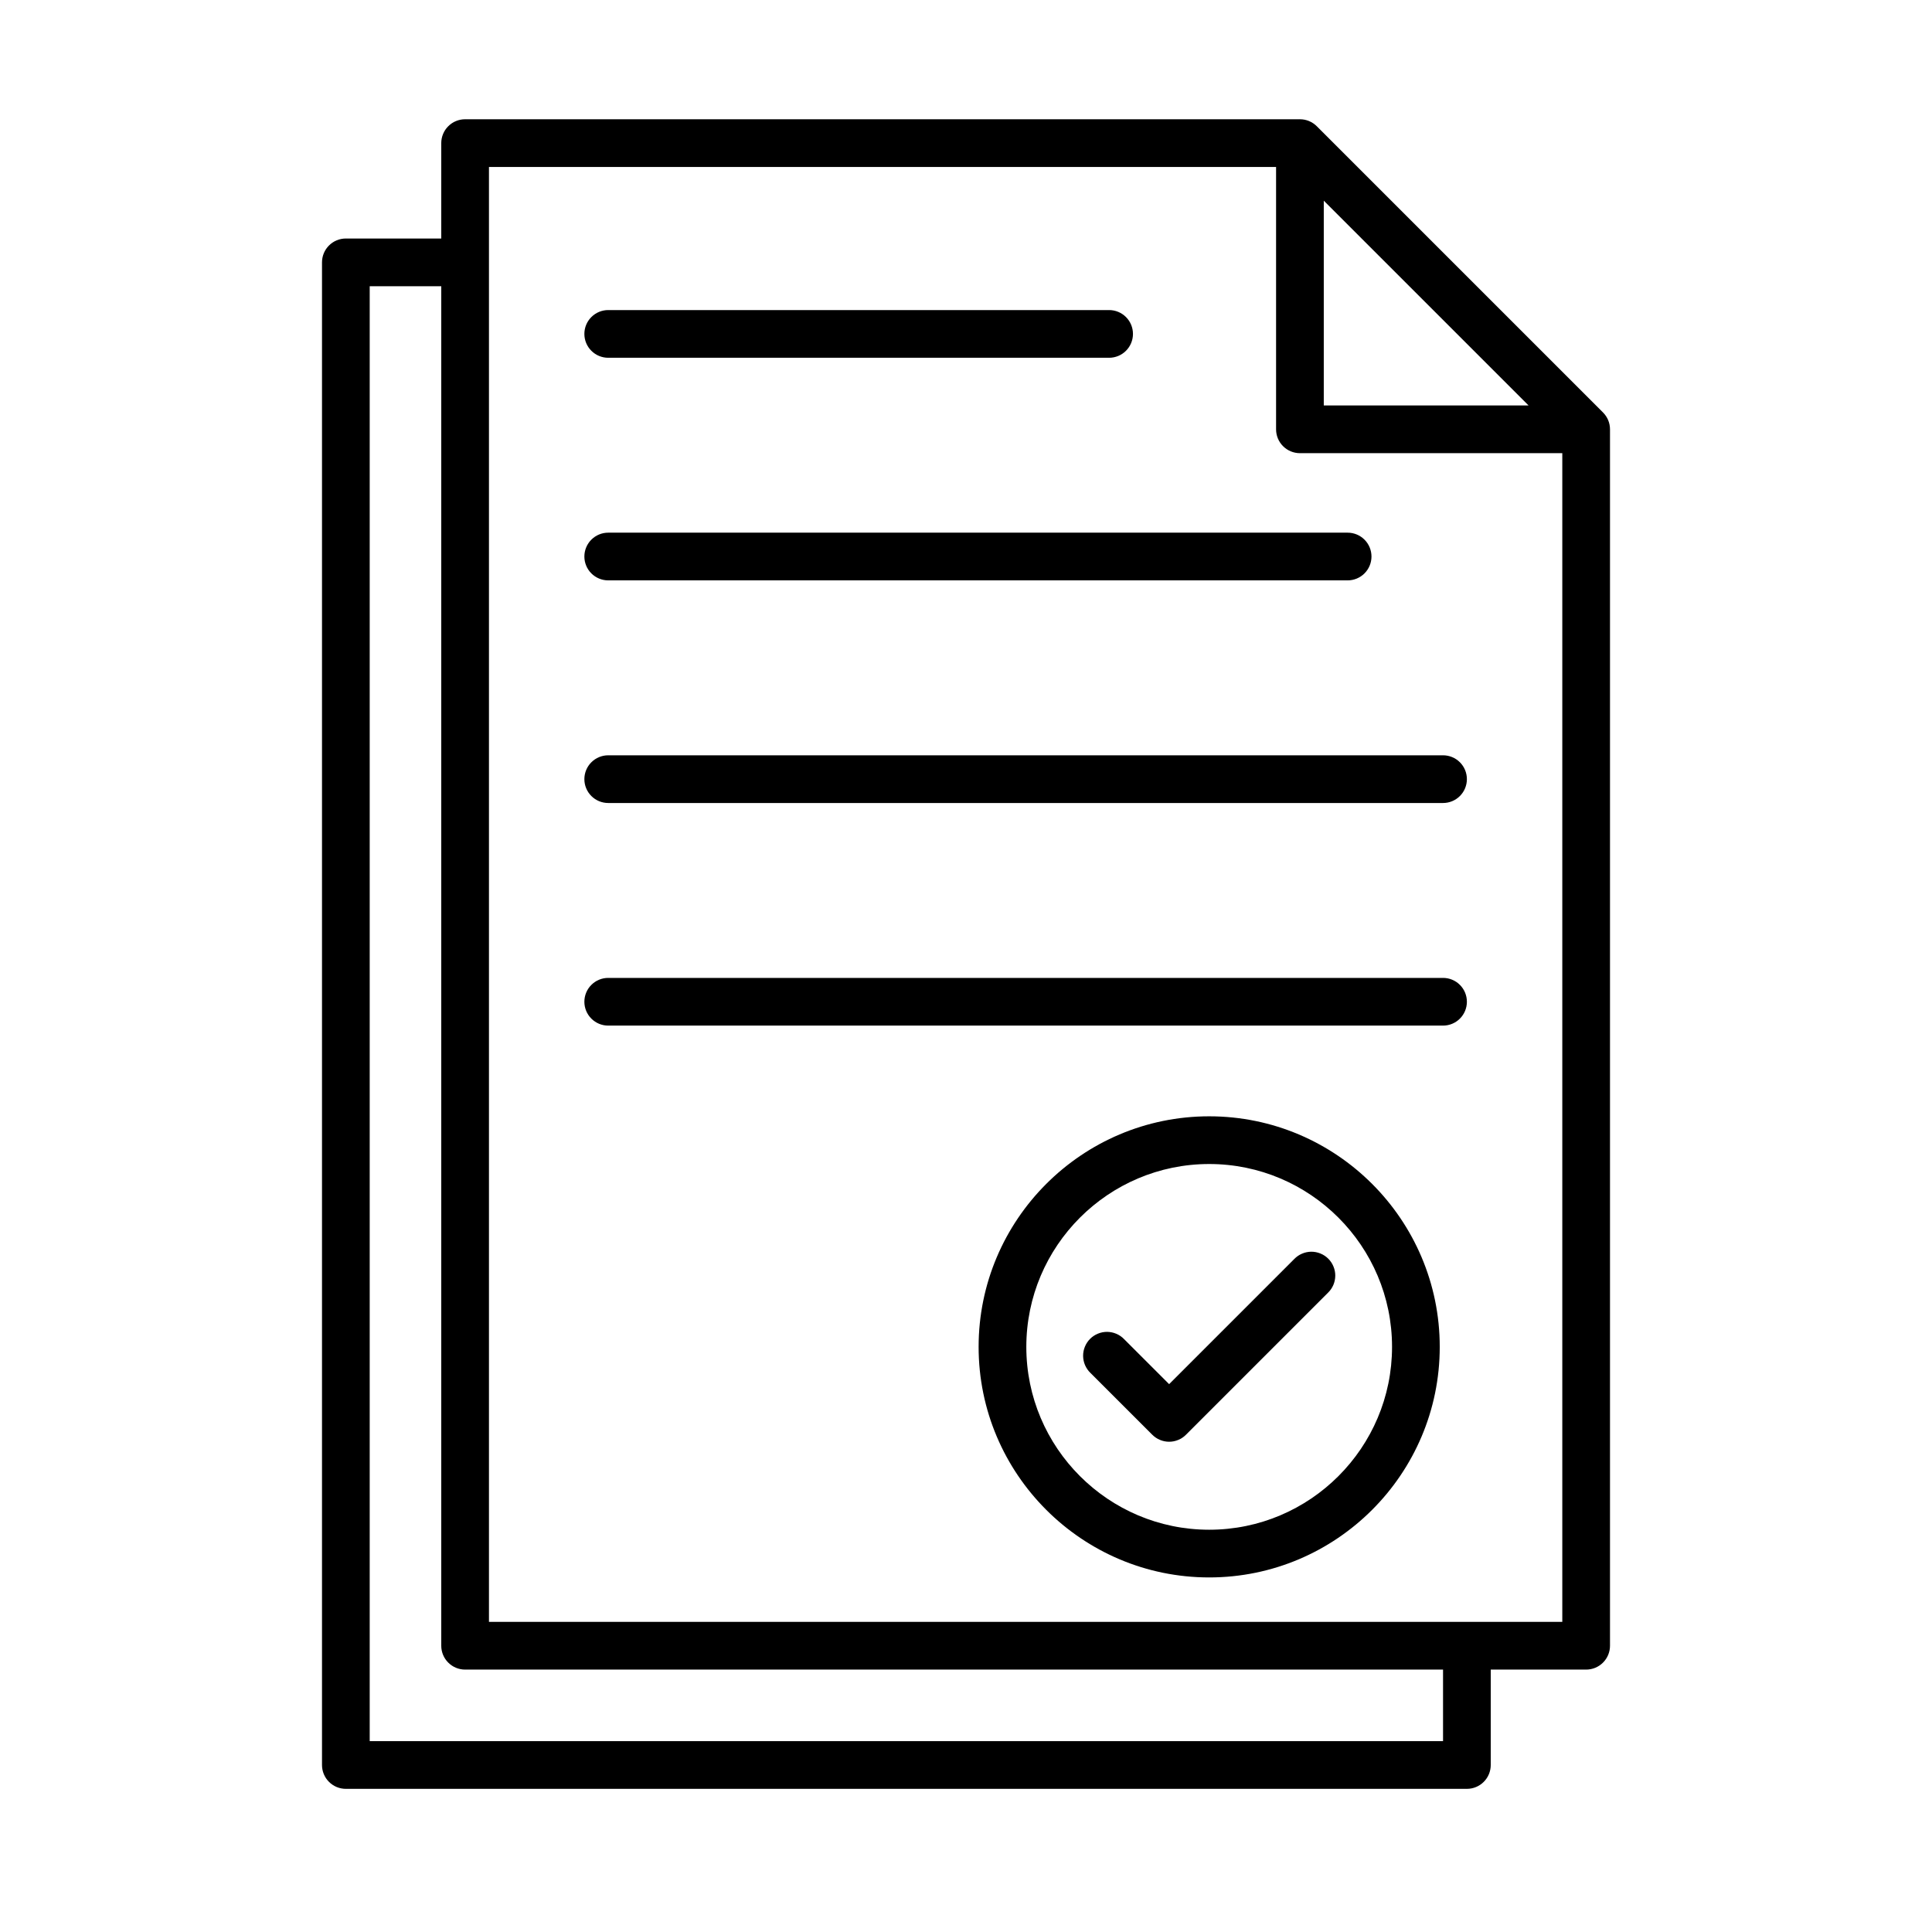
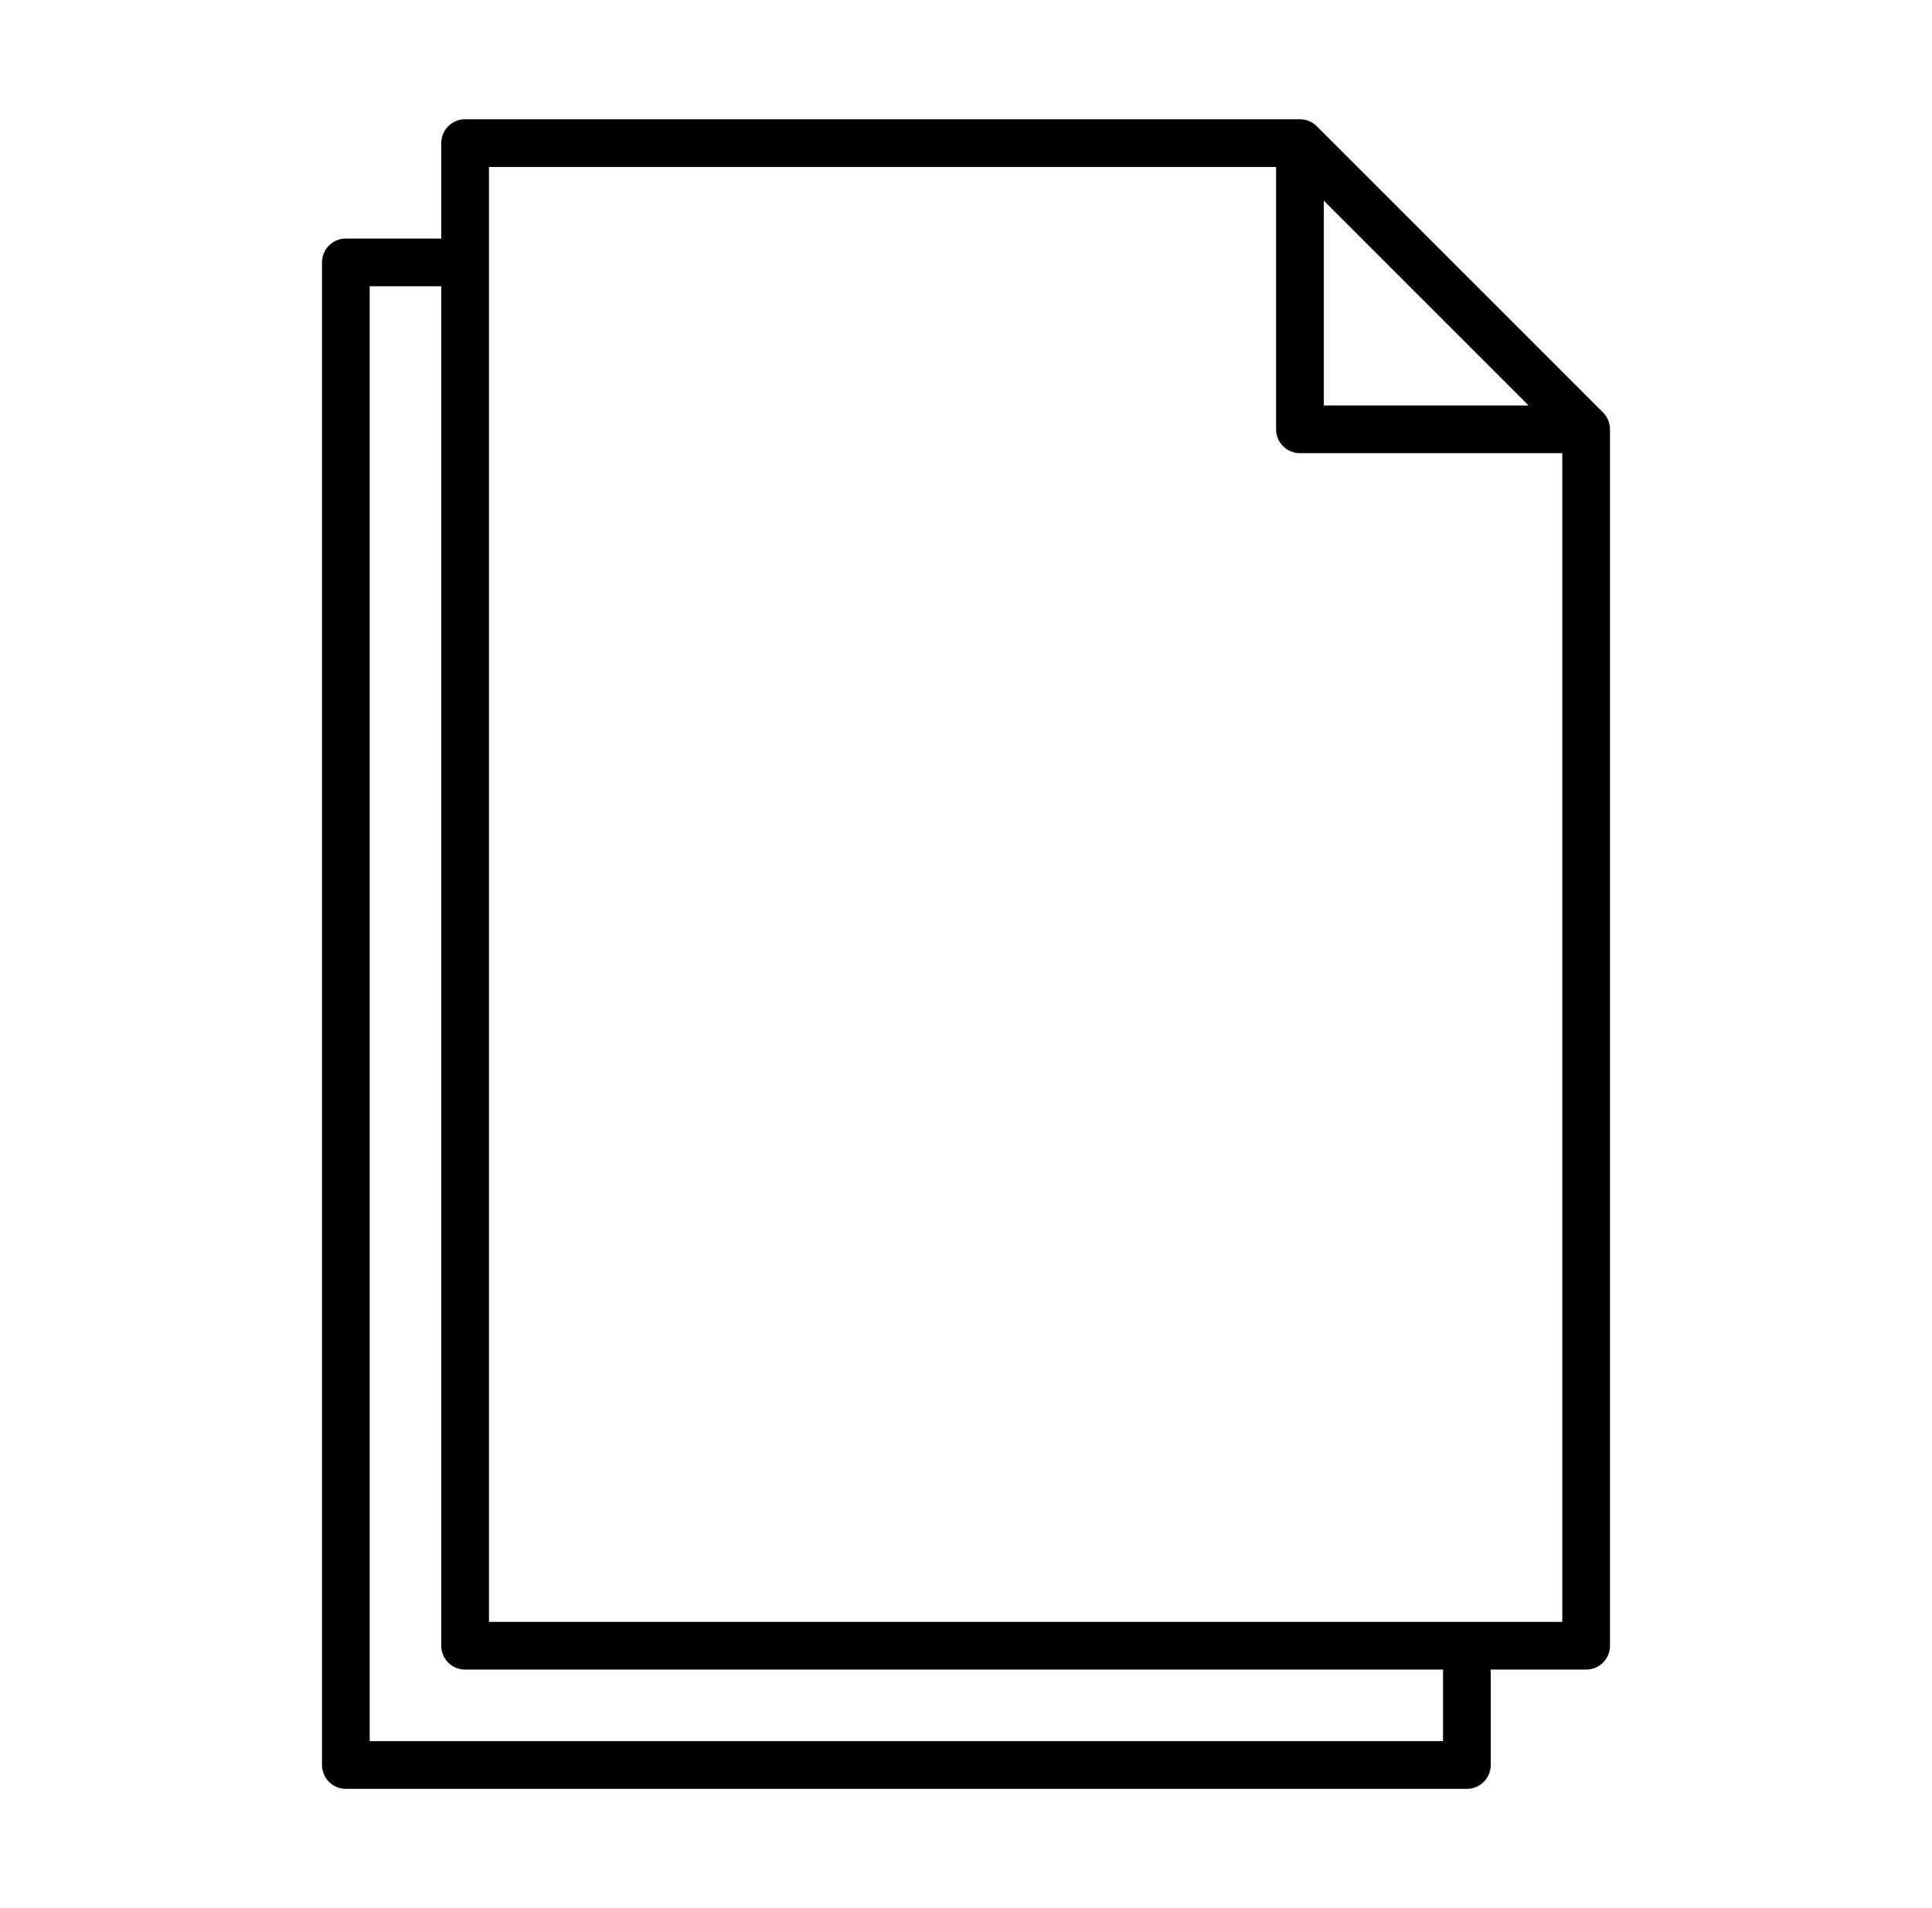
<svg xmlns="http://www.w3.org/2000/svg" width="81" height="80" viewBox="0 0 81 80" fill="none">
  <path d="M18.5 10H14.5C14.235 10 13.98 10.105 13.793 10.293C13.605 10.48 13.5 10.735 13.5 11V74C13.5 74.265 13.605 74.52 13.793 74.707C13.98 74.895 14.235 75 14.5 75H61.5C61.765 75 62.02 74.895 62.207 74.707C62.395 74.52 62.5 74.265 62.5 74V70H66.5C66.765 70 67.02 69.895 67.207 69.707C67.395 69.52 67.5 69.265 67.5 69V18C67.5 17.868 67.474 17.738 67.424 17.617C67.373 17.495 67.299 17.385 67.206 17.292L55.208 5.294C55.115 5.201 55.005 5.127 54.883 5.076C54.762 5.026 54.632 5 54.5 5H19.5C19.235 5 18.98 5.105 18.793 5.293C18.605 5.48 18.5 5.735 18.5 6V10ZM60.5 73H15.5V12H18.5V69C18.5 69.265 18.605 69.52 18.793 69.707C18.98 69.895 19.235 70 19.5 70H60.5V73ZM55.5 8.414L64.086 17H55.5V8.414ZM20.5 7H53.5V18C53.5 18.265 53.605 18.52 53.793 18.707C53.98 18.895 54.235 19 54.5 19H65.5V68H20.5V7Z" fill="black" />
-   <path d="M25.5 15H46.5C46.765 15 47.02 14.895 47.207 14.707C47.395 14.52 47.5 14.265 47.5 14C47.5 13.735 47.395 13.48 47.207 13.293C47.02 13.105 46.765 13 46.5 13H25.5C25.235 13 24.98 13.105 24.793 13.293C24.605 13.48 24.5 13.735 24.5 14C24.5 14.265 24.605 14.52 24.793 14.707C24.98 14.895 25.235 15 25.5 15ZM25.5 24.333H56.5C56.765 24.333 57.02 24.228 57.207 24.04C57.395 23.853 57.5 23.598 57.5 23.333C57.5 23.068 57.395 22.813 57.207 22.626C57.02 22.438 56.765 22.333 56.5 22.333H25.5C25.235 22.333 24.98 22.438 24.793 22.626C24.605 22.813 24.5 23.068 24.5 23.333C24.5 23.598 24.605 23.853 24.793 24.04C24.98 24.228 25.235 24.333 25.5 24.333ZM25.5 33.667H60.5C60.765 33.667 61.02 33.562 61.207 33.374C61.395 33.187 61.5 32.932 61.5 32.667C61.5 32.402 61.395 32.147 61.207 31.96C61.02 31.772 60.765 31.667 60.5 31.667H25.5C25.235 31.667 24.98 31.772 24.793 31.96C24.605 32.147 24.5 32.402 24.5 32.667C24.5 32.932 24.605 33.187 24.793 33.374C24.98 33.562 25.235 33.667 25.5 33.667ZM25.5 43H60.5C60.765 43 61.02 42.895 61.207 42.707C61.395 42.52 61.5 42.265 61.5 42C61.5 41.735 61.395 41.48 61.207 41.293C61.02 41.105 60.765 41 60.5 41H25.5C25.235 41 24.98 41.105 24.793 41.293C24.605 41.48 24.5 41.735 24.5 42C24.5 42.265 24.605 42.52 24.793 42.707C24.98 42.895 25.235 43 25.5 43ZM50.696 46.803C45.366 46.803 41.029 51.14 41.029 56.47C41.029 61.8 45.366 66.136 50.696 66.136C56.026 66.136 60.362 61.8 60.362 56.47C60.362 51.14 56.026 46.803 50.696 46.803ZM50.696 64.136C46.469 64.136 43.029 60.697 43.029 56.47C43.029 52.243 46.469 48.803 50.696 48.803C54.923 48.803 58.362 52.243 58.362 56.47C58.362 60.697 54.924 64.136 50.696 64.136Z" fill="black" />
-   <path d="M54.262 52.786L49.016 58.032L47.129 56.146C47.037 56.05 46.927 55.974 46.805 55.922C46.683 55.869 46.552 55.842 46.419 55.84C46.286 55.839 46.154 55.865 46.032 55.915C45.909 55.965 45.797 56.039 45.703 56.133C45.609 56.227 45.535 56.339 45.485 56.462C45.434 56.585 45.409 56.716 45.41 56.849C45.411 56.982 45.439 57.113 45.491 57.235C45.544 57.357 45.62 57.468 45.715 57.56L48.309 60.153C48.402 60.246 48.512 60.32 48.634 60.37C48.755 60.421 48.885 60.447 49.016 60.447C49.148 60.447 49.278 60.421 49.399 60.37C49.521 60.32 49.631 60.246 49.723 60.153L55.676 54.2C55.772 54.108 55.848 53.997 55.901 53.875C55.953 53.753 55.98 53.622 55.982 53.489C55.983 53.356 55.958 53.225 55.907 53.102C55.857 52.979 55.783 52.867 55.689 52.773C55.595 52.679 55.483 52.605 55.36 52.555C55.237 52.505 55.106 52.479 54.973 52.48C54.84 52.482 54.709 52.509 54.587 52.562C54.465 52.614 54.355 52.69 54.262 52.786Z" fill="black" />
</svg>